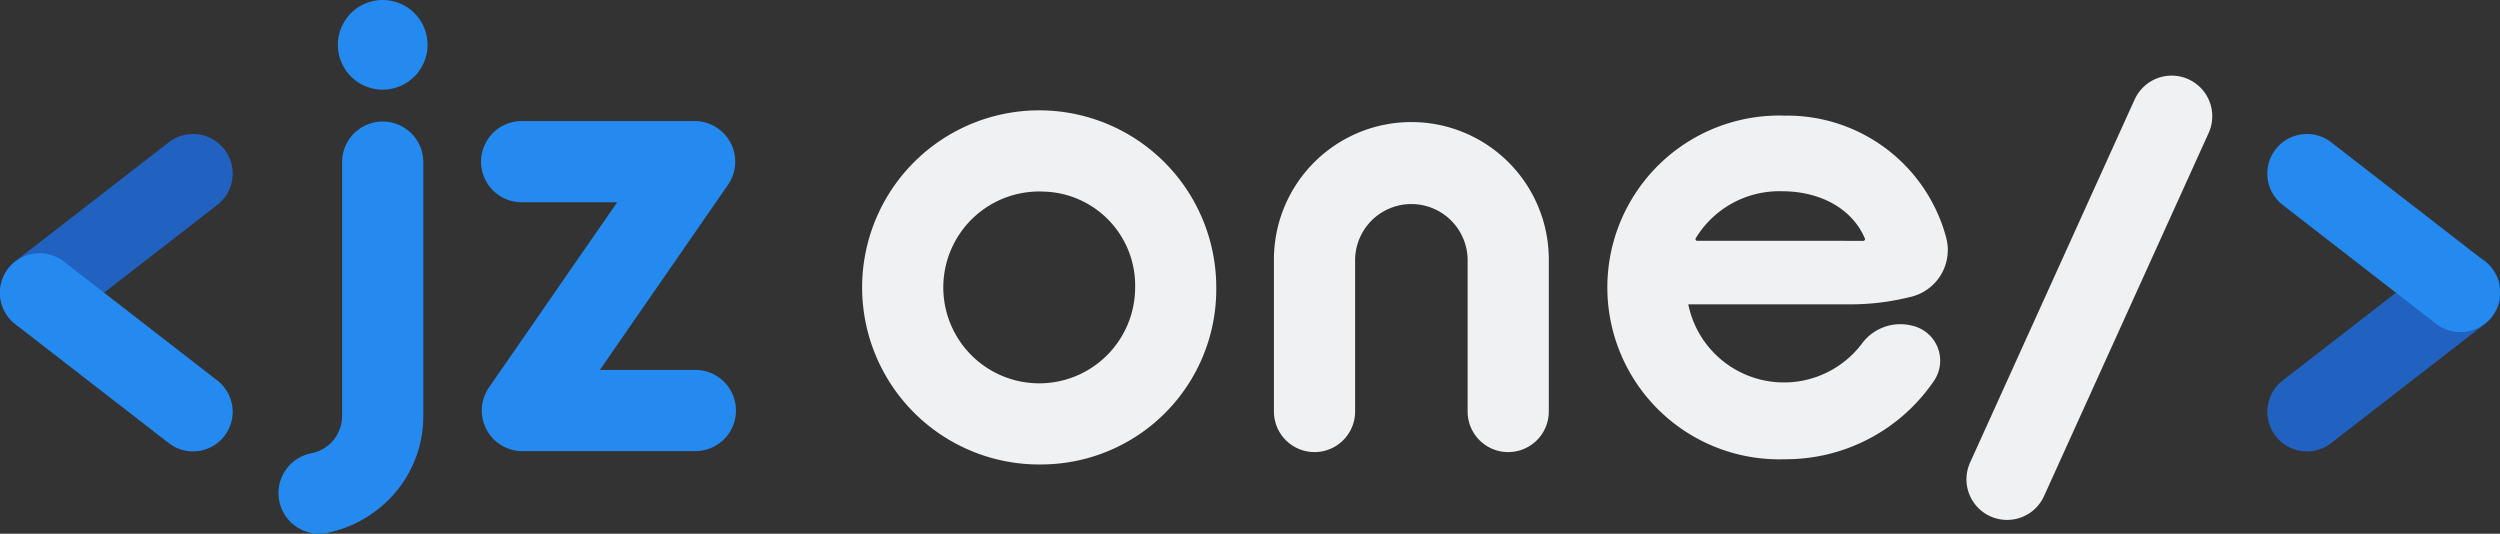
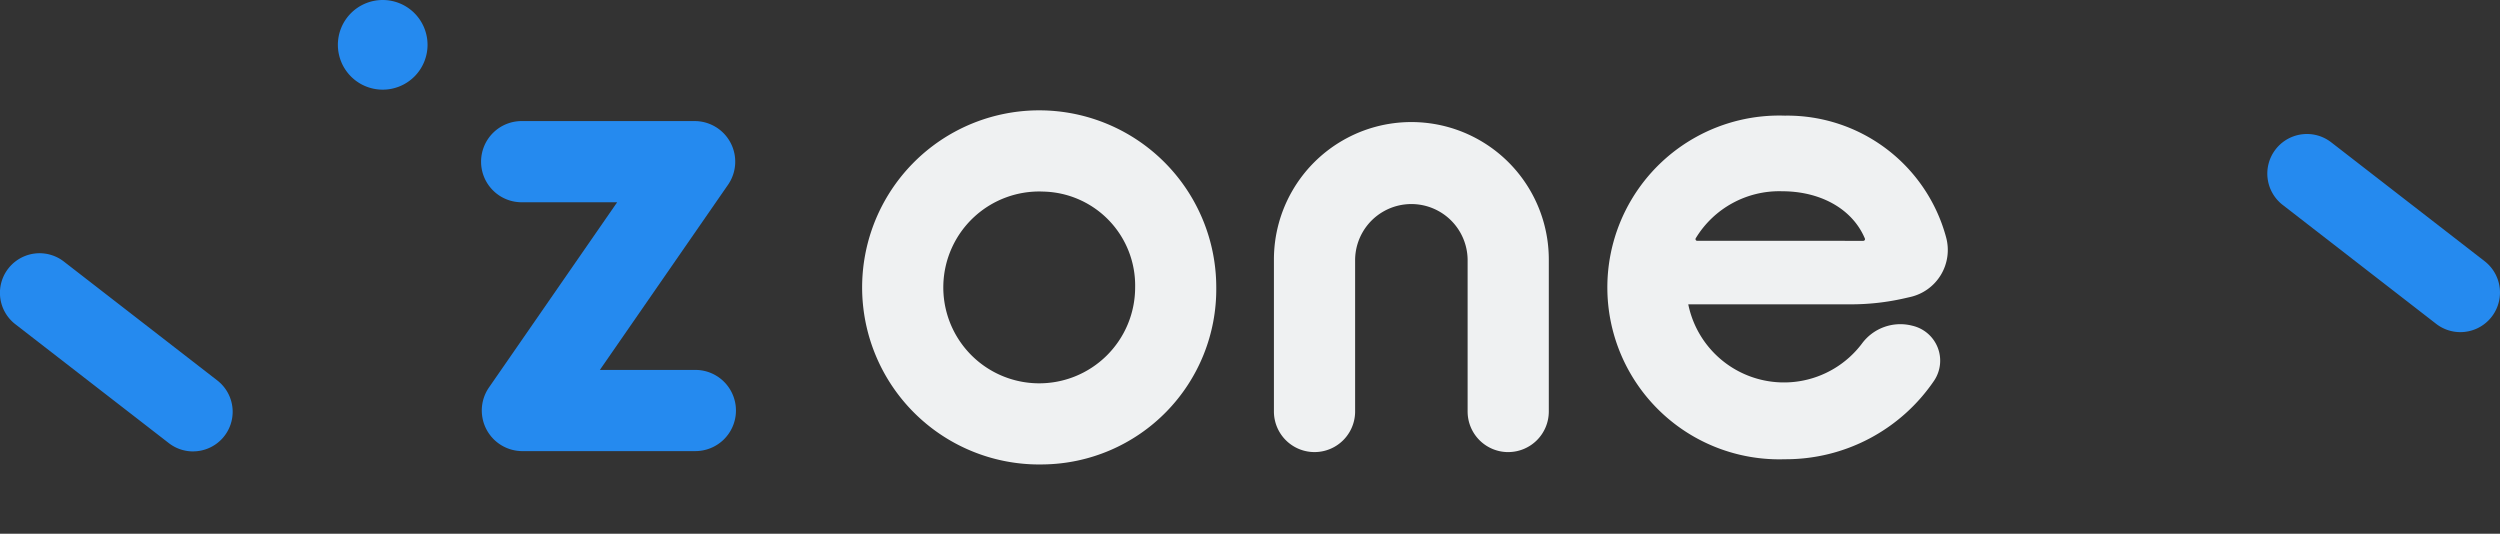
<svg xmlns="http://www.w3.org/2000/svg" id="logo-white" width="212.635" height="45.395" viewBox="0 0 212.635 45.395">
  <rect x="0" y="0" width="212.635" height="45.395" fill="#333333" stroke="none" />
  <defs>
    <clipPath id="clip-path">
      <rect id="Rectangle_68" data-name="Rectangle 68" width="212.635" height="45.395" fill="none" />
    </clipPath>
  </defs>
  <g id="Group_91" data-name="Group 91">
    <g id="Group_90" data-name="Group 90" clip-path="url(#clip-path)">
      <path id="Path_322" data-name="Path 322" d="M893.953,141.611a15.06,15.06,0,1,1,14.7-15.056,14.9,14.9,0,0,1-14.7,15.056m0-23.206a8.158,8.158,0,1,0,7.8,8.15,7.989,7.989,0,0,0-7.8-8.15" transform="translate(-805.205 -102.11)" fill="#eff1f2" />
      <path id="Path_323" data-name="Path 323" d="M1306.581,151.355a3.453,3.453,0,0,1-3.453-3.453V134.974a4.785,4.785,0,0,0-9.569,0V147.9a3.453,3.453,0,0,1-6.906,0V134.974a11.69,11.69,0,0,1,23.38,0V147.9a3.453,3.453,0,0,1-3.453,3.453" transform="translate(-1178.301 -112.902)" fill="#eff1f2" />
      <path id="Path_324" data-name="Path 324" d="M1649.021,132.2a4.1,4.1,0,0,0,3.064-5.114,13.993,13.993,0,0,0-13.7-10.316,14.62,14.62,0,1,0,0,29.224,15.244,15.244,0,0,0,12.7-6.7,3.051,3.051,0,0,0-1.818-4.645l-.069-.017a4.056,4.056,0,0,0-4.281,1.55,8.308,8.308,0,0,1-14.754-3.364h13.853a20.375,20.375,0,0,0,4.446-.491Zm-18.1-4.784a.143.143,0,0,1-.123-.214,8.3,8.3,0,0,1,7.361-4c3.179,0,5.94,1.446,7.025,4.016a.143.143,0,0,1-.131.2Z" transform="translate(-1486.57 -106.934)" fill="#eff1f2" />
    </g>
  </g>
  <g id="Group_93" data-name="Group 93">
    <g id="Group_92" data-name="Group 92" clip-path="url(#clip-path)">
-       <path id="Path_325" data-name="Path 325" d="M3.371,152.186A3.369,3.369,0,0,1,1.3,146.155L14.358,136.04a3.368,3.368,0,1,1,4.127,5.325L5.432,151.48a3.354,3.354,0,0,1-2.061.706" transform="translate(0 -123.937)" fill="#2161bf" />
      <path id="Path_326" data-name="Path 326" d="M16.419,272.648a3.354,3.354,0,0,1-2.061-.706L1.3,261.827A3.369,3.369,0,0,1,5.432,256.5l13.053,10.115a3.369,3.369,0,0,1-2.066,6.031" transform="translate(0 -234.254)" fill="#258aef" />
-       <path id="Path_327" data-name="Path 327" d="M2293.351,272.648a3.369,3.369,0,0,1-2.066-6.031l13.053-10.115a3.369,3.369,0,1,1,4.127,5.325l-13.053,10.115a3.354,3.354,0,0,1-2.061.706" transform="translate(-2097.135 -234.255)" fill="#2161bf" />
      <path id="Path_328" data-name="Path 328" d="M2306.4,152.186a3.354,3.354,0,0,1-2.061-.706l-13.053-10.115a3.368,3.368,0,0,1,4.127-5.325l13.052,10.115a3.369,3.369,0,0,1-2.065,6.031" transform="translate(-2097.136 -123.937)" fill="#258aef" />
      <path id="Path_329" data-name="Path 329" d="M504.712,150.359H490.059a3.453,3.453,0,0,1-2.839-5.418l10.9-15.748h-8.063a3.453,3.453,0,1,1,0-6.905h14.653a3.453,3.453,0,0,1,2.839,5.418l-10.9,15.747h8.063a3.453,3.453,0,1,1,0,6.905Z" transform="translate(-445.628 -111.99)" fill="#258aef" />
-       <path id="Path_330" data-name="Path 330" d="M284.719,157.156a3.453,3.453,0,0,1-.693-6.835,3.246,3.246,0,0,0,2.655-3.229v-21.6a3.453,3.453,0,0,1,6.905,0v21.6a10.017,10.017,0,0,1-2.442,6.634,10.352,10.352,0,0,1-5.725,3.358,3.461,3.461,0,0,1-.7.072Z" transform="translate(-257.583 -111.761)" fill="#258aef" />
-       <path id="Path_331" data-name="Path 331" d="M2000.306,79.029l-13.977,30.841a3.453,3.453,0,0,0,6.29,2.851L2006.6,81.88a3.453,3.453,0,1,0-6.289-2.851Z" transform="translate(-1818.77 -70.517)" fill="#eff1f2" />
      <path id="Path_332" data-name="Path 332" d="M345.069,0a3.813,3.813,0,1,1-3.813,3.813A3.813,3.813,0,0,1,345.069,0" transform="translate(-312.518 0)" fill="#258aef" />
    </g>
  </g>
</svg>